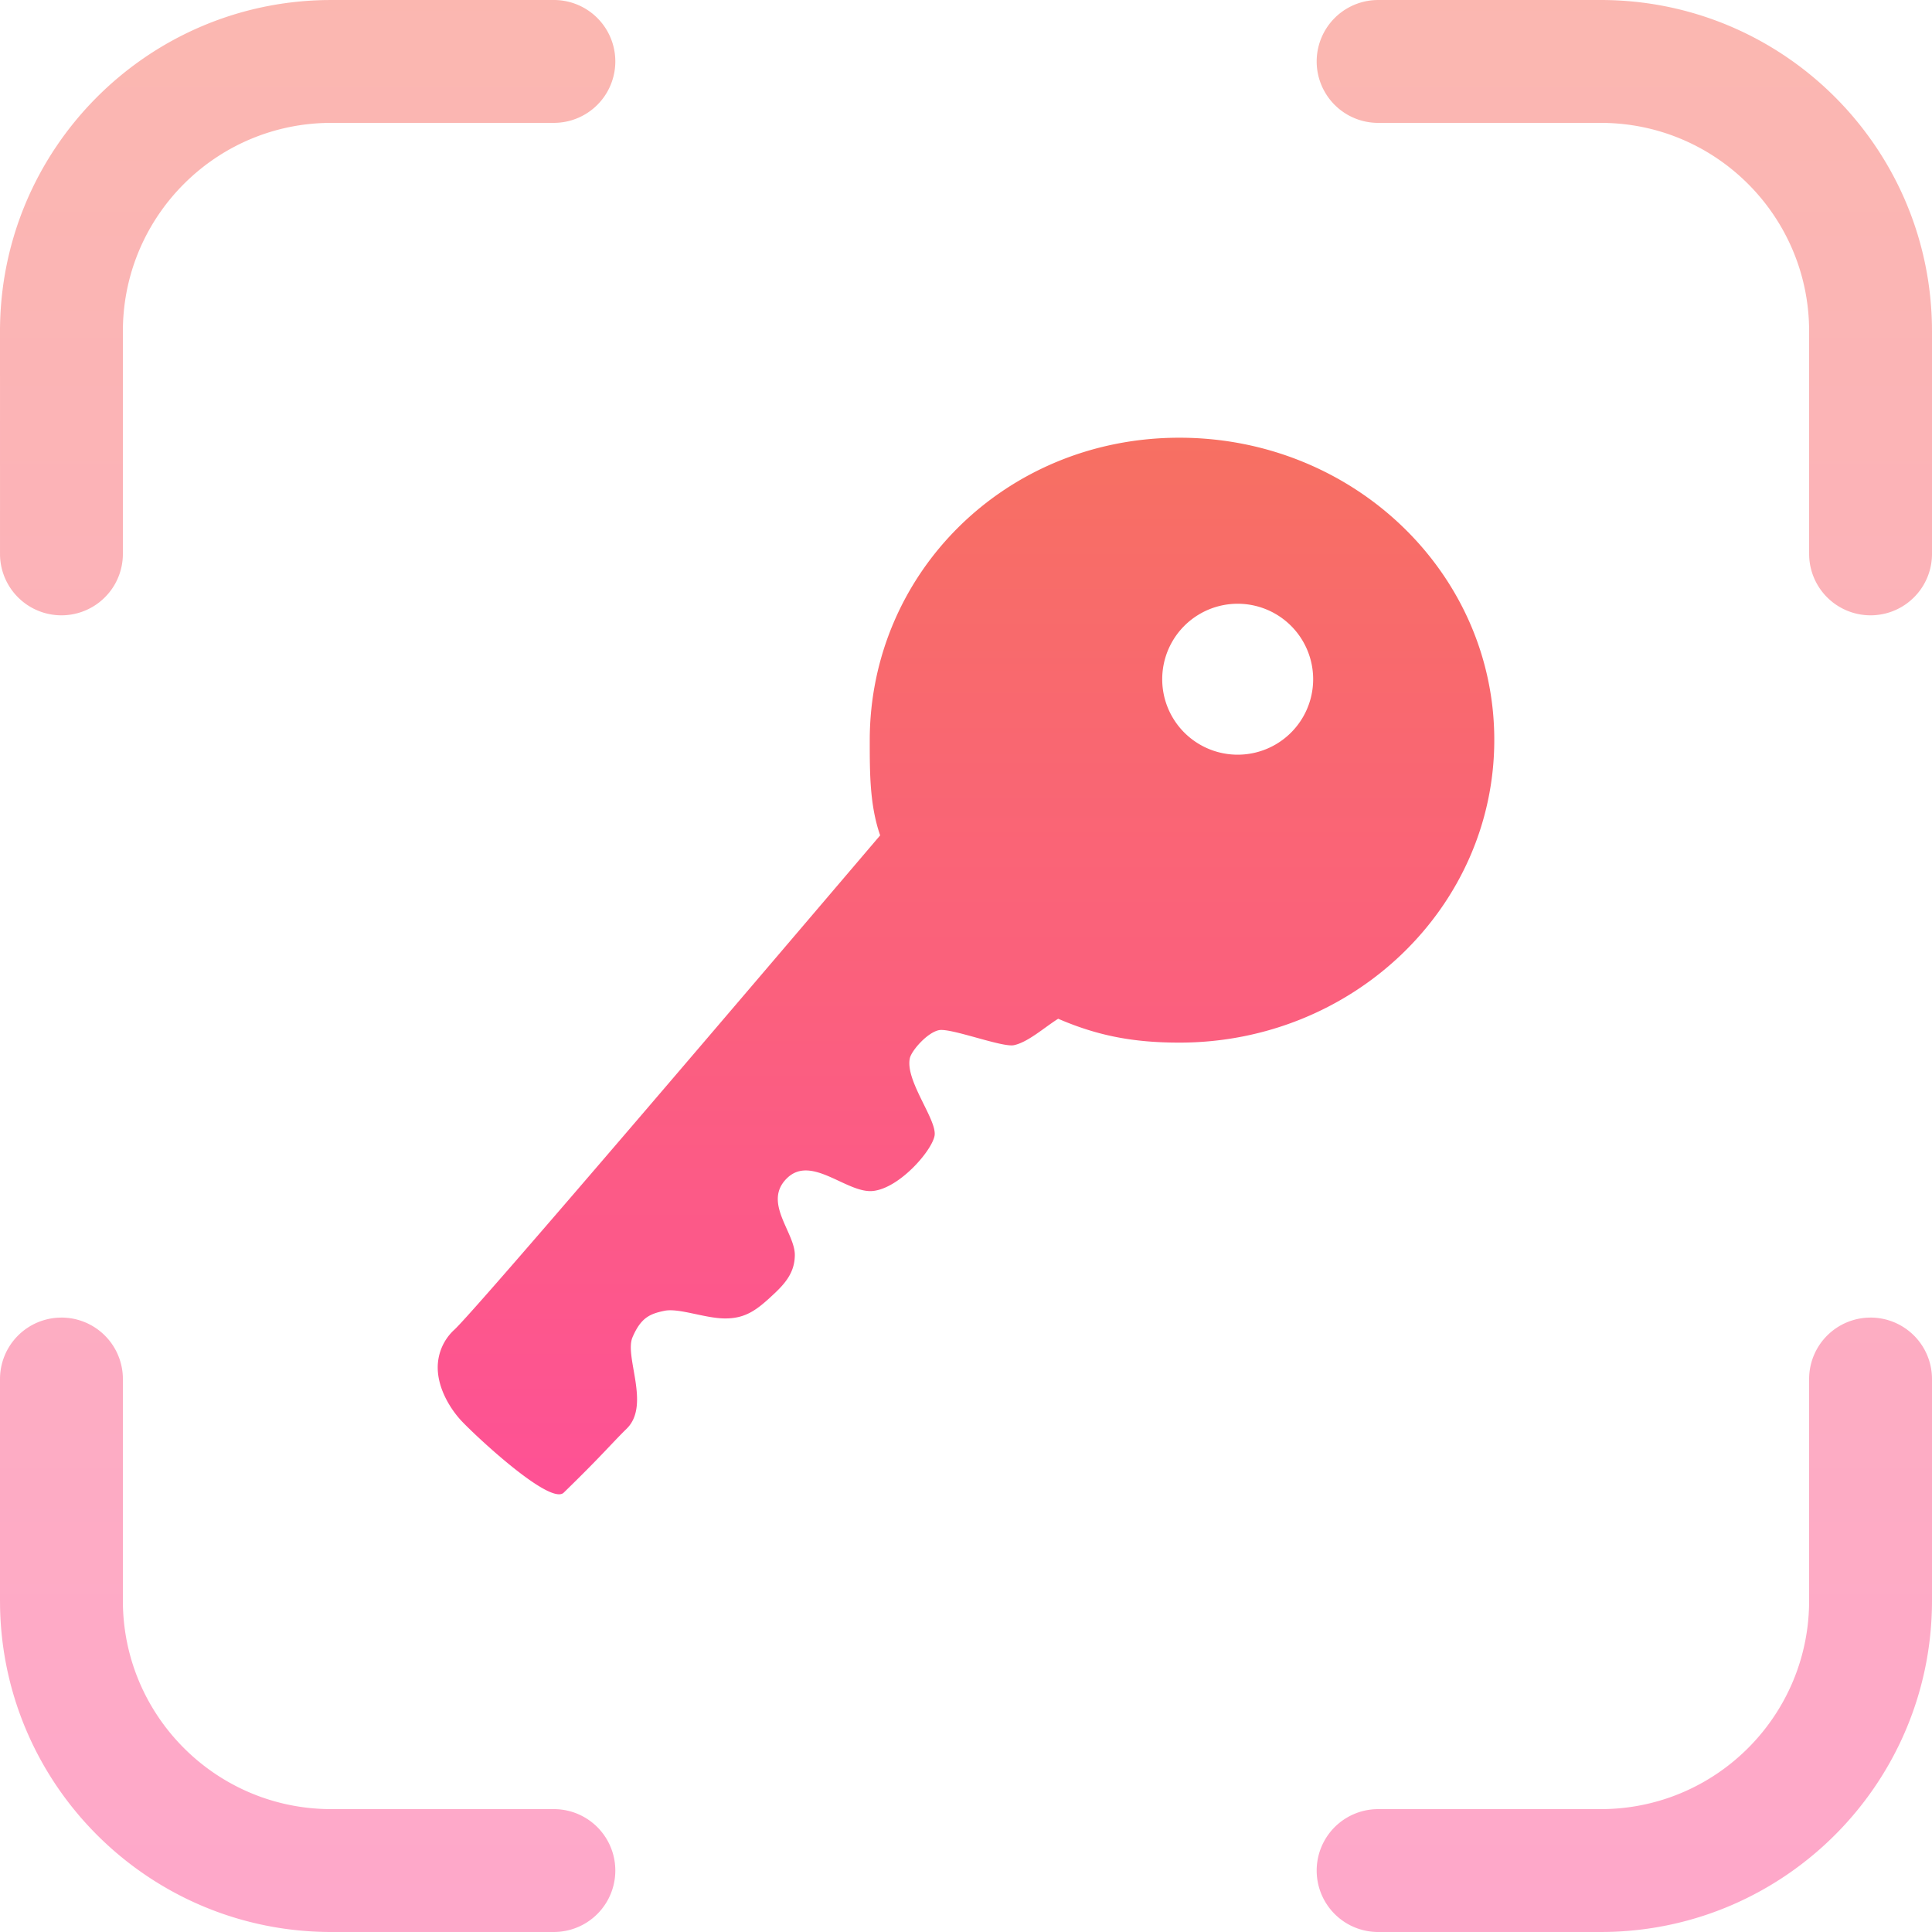
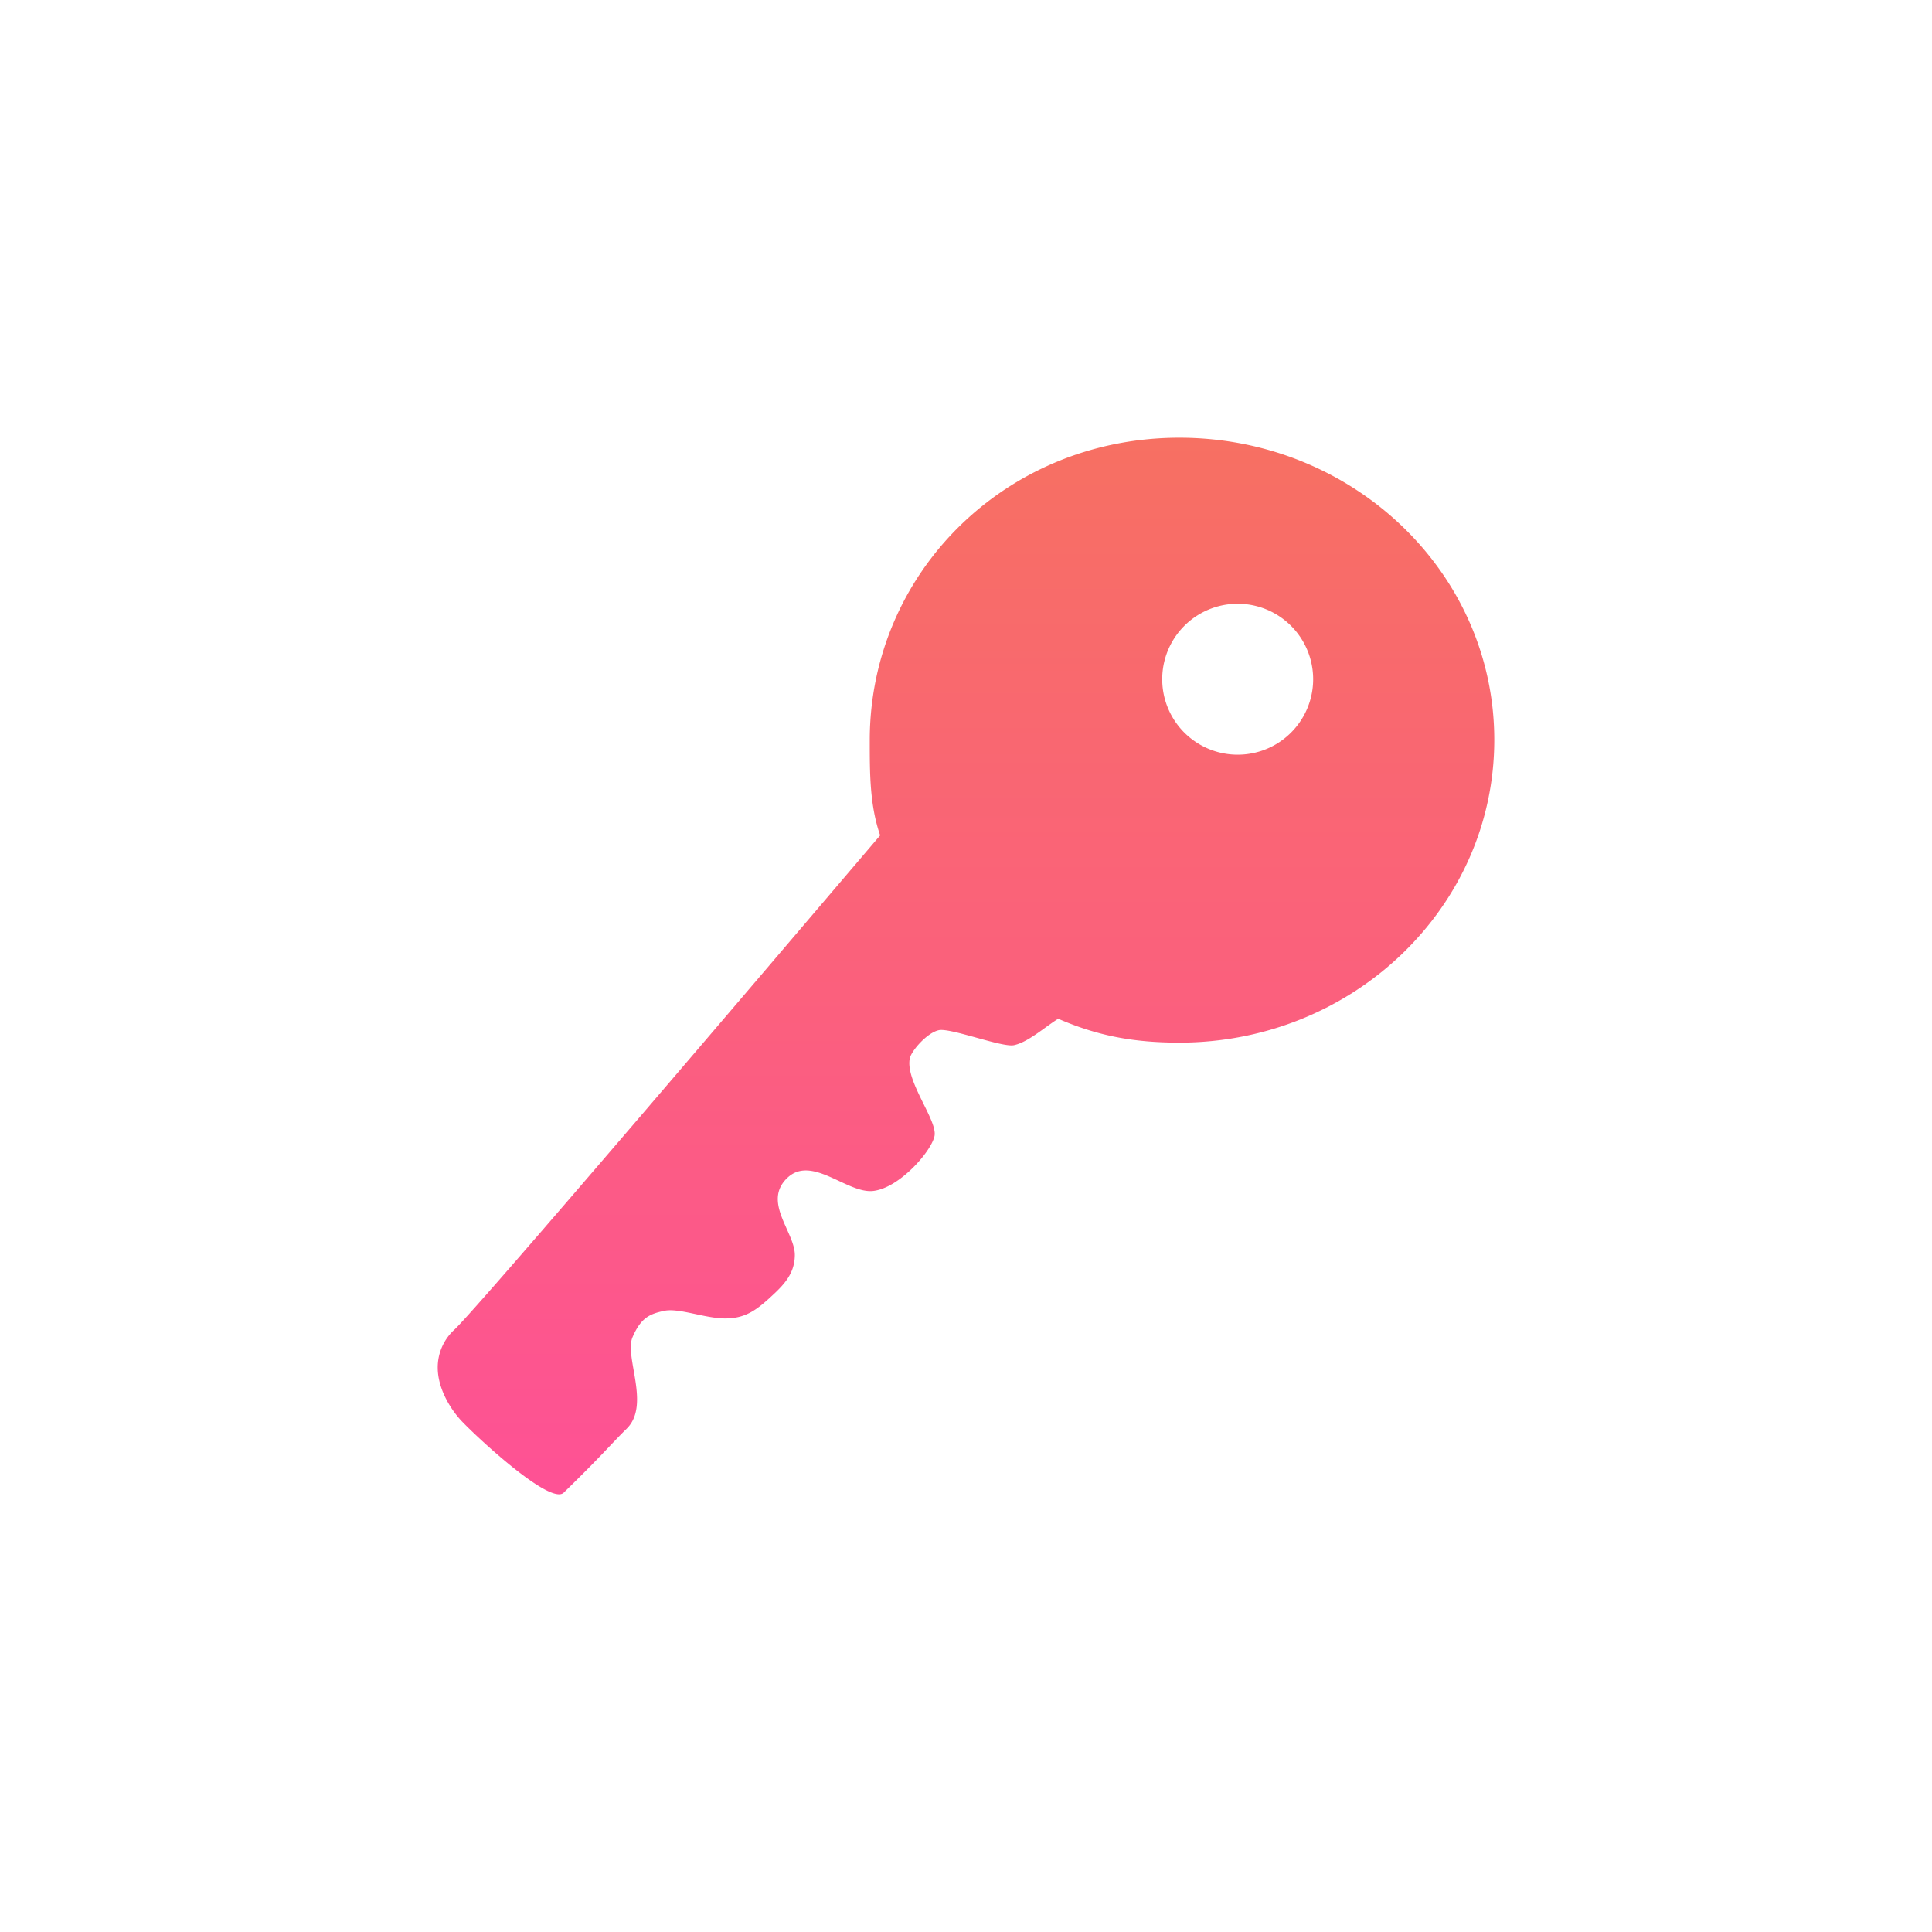
<svg xmlns="http://www.w3.org/2000/svg" id="two-factor-icon" viewBox="0 0 128 128">
  <title>Two Factor</title>
  <defs>
    <linearGradient id="two-factor-fill" x1="50%" x2="50%" y1="100%" y2="0%">
      <stop offset="0%" stop-color="#FE5196" />
      <stop offset="100%" stop-color="#F77062" />
    </linearGradient>
  </defs>
  <g fill="none" fill-rule="evenodd" class="two-factor">
    <g style="fill: url(#two-factor-fill)" class="bottom-layer--style" opacity=".5">
-       <path d="M123.93 87.293a4.07 4.07 0 0 1 4.068 3.95l.002.121v14.686c0 12.002-9.632 21.753-21.587 21.947l-.363.003H91.364a4.07 4.07 0 0 1-.12-8.14l.12-.001h14.686c7.55 0 13.685-6.06 13.807-13.58l.002-.229V91.364a4.07 4.07 0 0 1 4.07-4.07zm-119.86 0a4.07 4.07 0 0 1 4.07 3.95l.001.121v14.686c0 7.55 6.06 13.685 13.58 13.807l.229.002h14.686a4.07 4.07 0 0 1 .12 8.14l-.12.001H21.95C9.948 128 .197 118.368.003 106.413L0 106.05V91.364a4.07 4.07 0 0 1 4.07-4.07zM106.05 0c12.002 0 21.753 9.632 21.947 21.587l.003.363v14.686a4.07 4.07 0 0 1-8.14.12l-.001-.12V21.95c0-7.55-6.06-13.685-13.58-13.807l-.229-.002H91.364a4.07 4.07 0 0 1-.12-8.14L106.05 0zM36.636 0a4.07 4.07 0 0 1 .12 8.14l-.12.001H21.95c-7.55 0-13.685 6.06-13.807 13.58l-.002.229v14.686a4.07 4.07 0 0 1-8.14.12L0 21.95C0 9.948 9.632.197 21.587.003L21.95 0h14.686z" class="bottom-layer" />
-     </g>
+       </g>
    <path style="fill: url(#two-factor-fill)" d="M57.623 49.053c0 2.187 0 4.307.69 6.293C51.06 63.86 31.91 86.358 30.127 88.074A3.392 3.392 0 0 0 29 90.598c0 1.43.875 2.81 1.615 3.584 1.111 1.161 5.856 5.553 6.731 4.712 2.592-2.524 3.113-3.197 4.173-4.24 1.599-1.566-.168-4.763.387-6.058.556-1.296 1.144-1.548 2.104-1.75.959-.202 2.658.488 3.988.504 1.396.017 2.153-.572 3.197-1.548.841-.774 1.447-1.497 1.464-2.625.033-1.514-2.154-3.516-.522-5.115 1.632-1.599 3.988 1.043 5.721.841 1.733-.202 3.837-2.608 4.055-3.634.22-1.027-1.968-3.668-1.632-5.166.118-.505 1.144-1.683 1.919-1.851.774-.168 4.206 1.161 4.98.993.943-.202 2.036-1.195 2.928-1.75 2.608 1.127 4.98 1.581 8.027 1.581C89.66 69.076 99 60.091 99 49.02S89.661 29 78.135 29c-11.527 0-20.512 8.98-20.512 20.053zM87 45a5 5 0 1 1-10 0 5 5 0 0 1 10 0z" class="top-layer" />
  </g>
</svg>